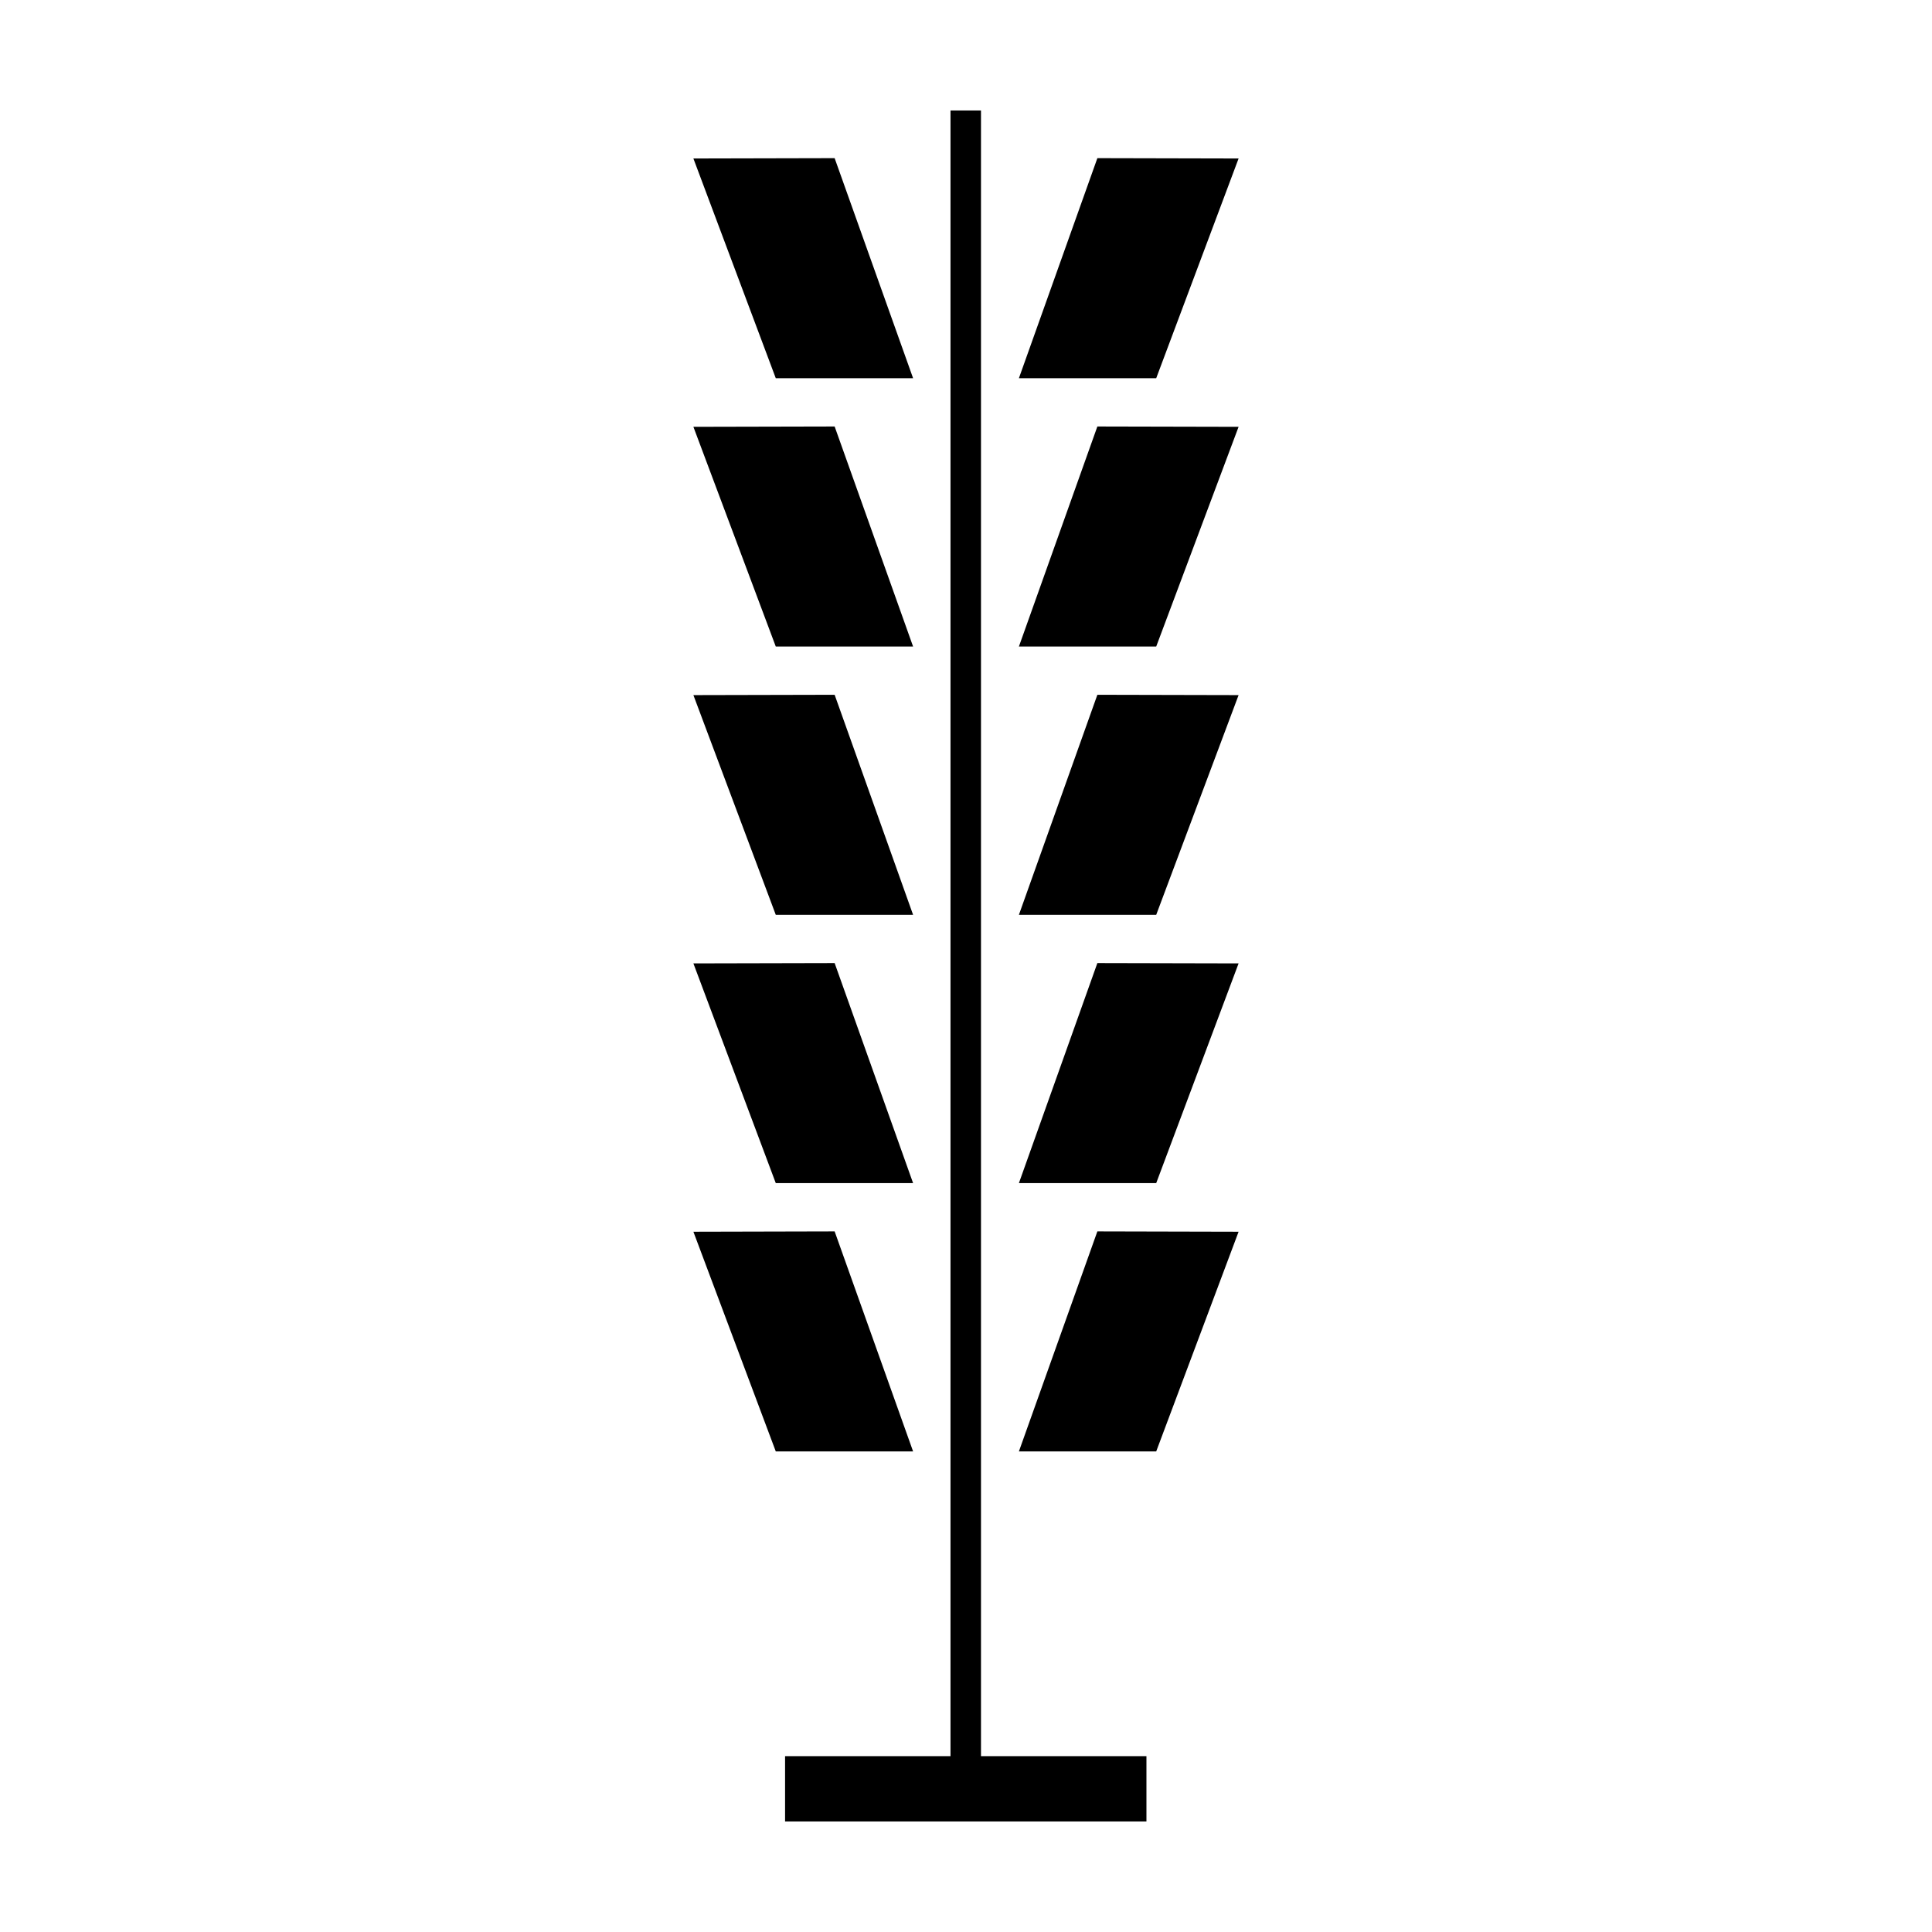
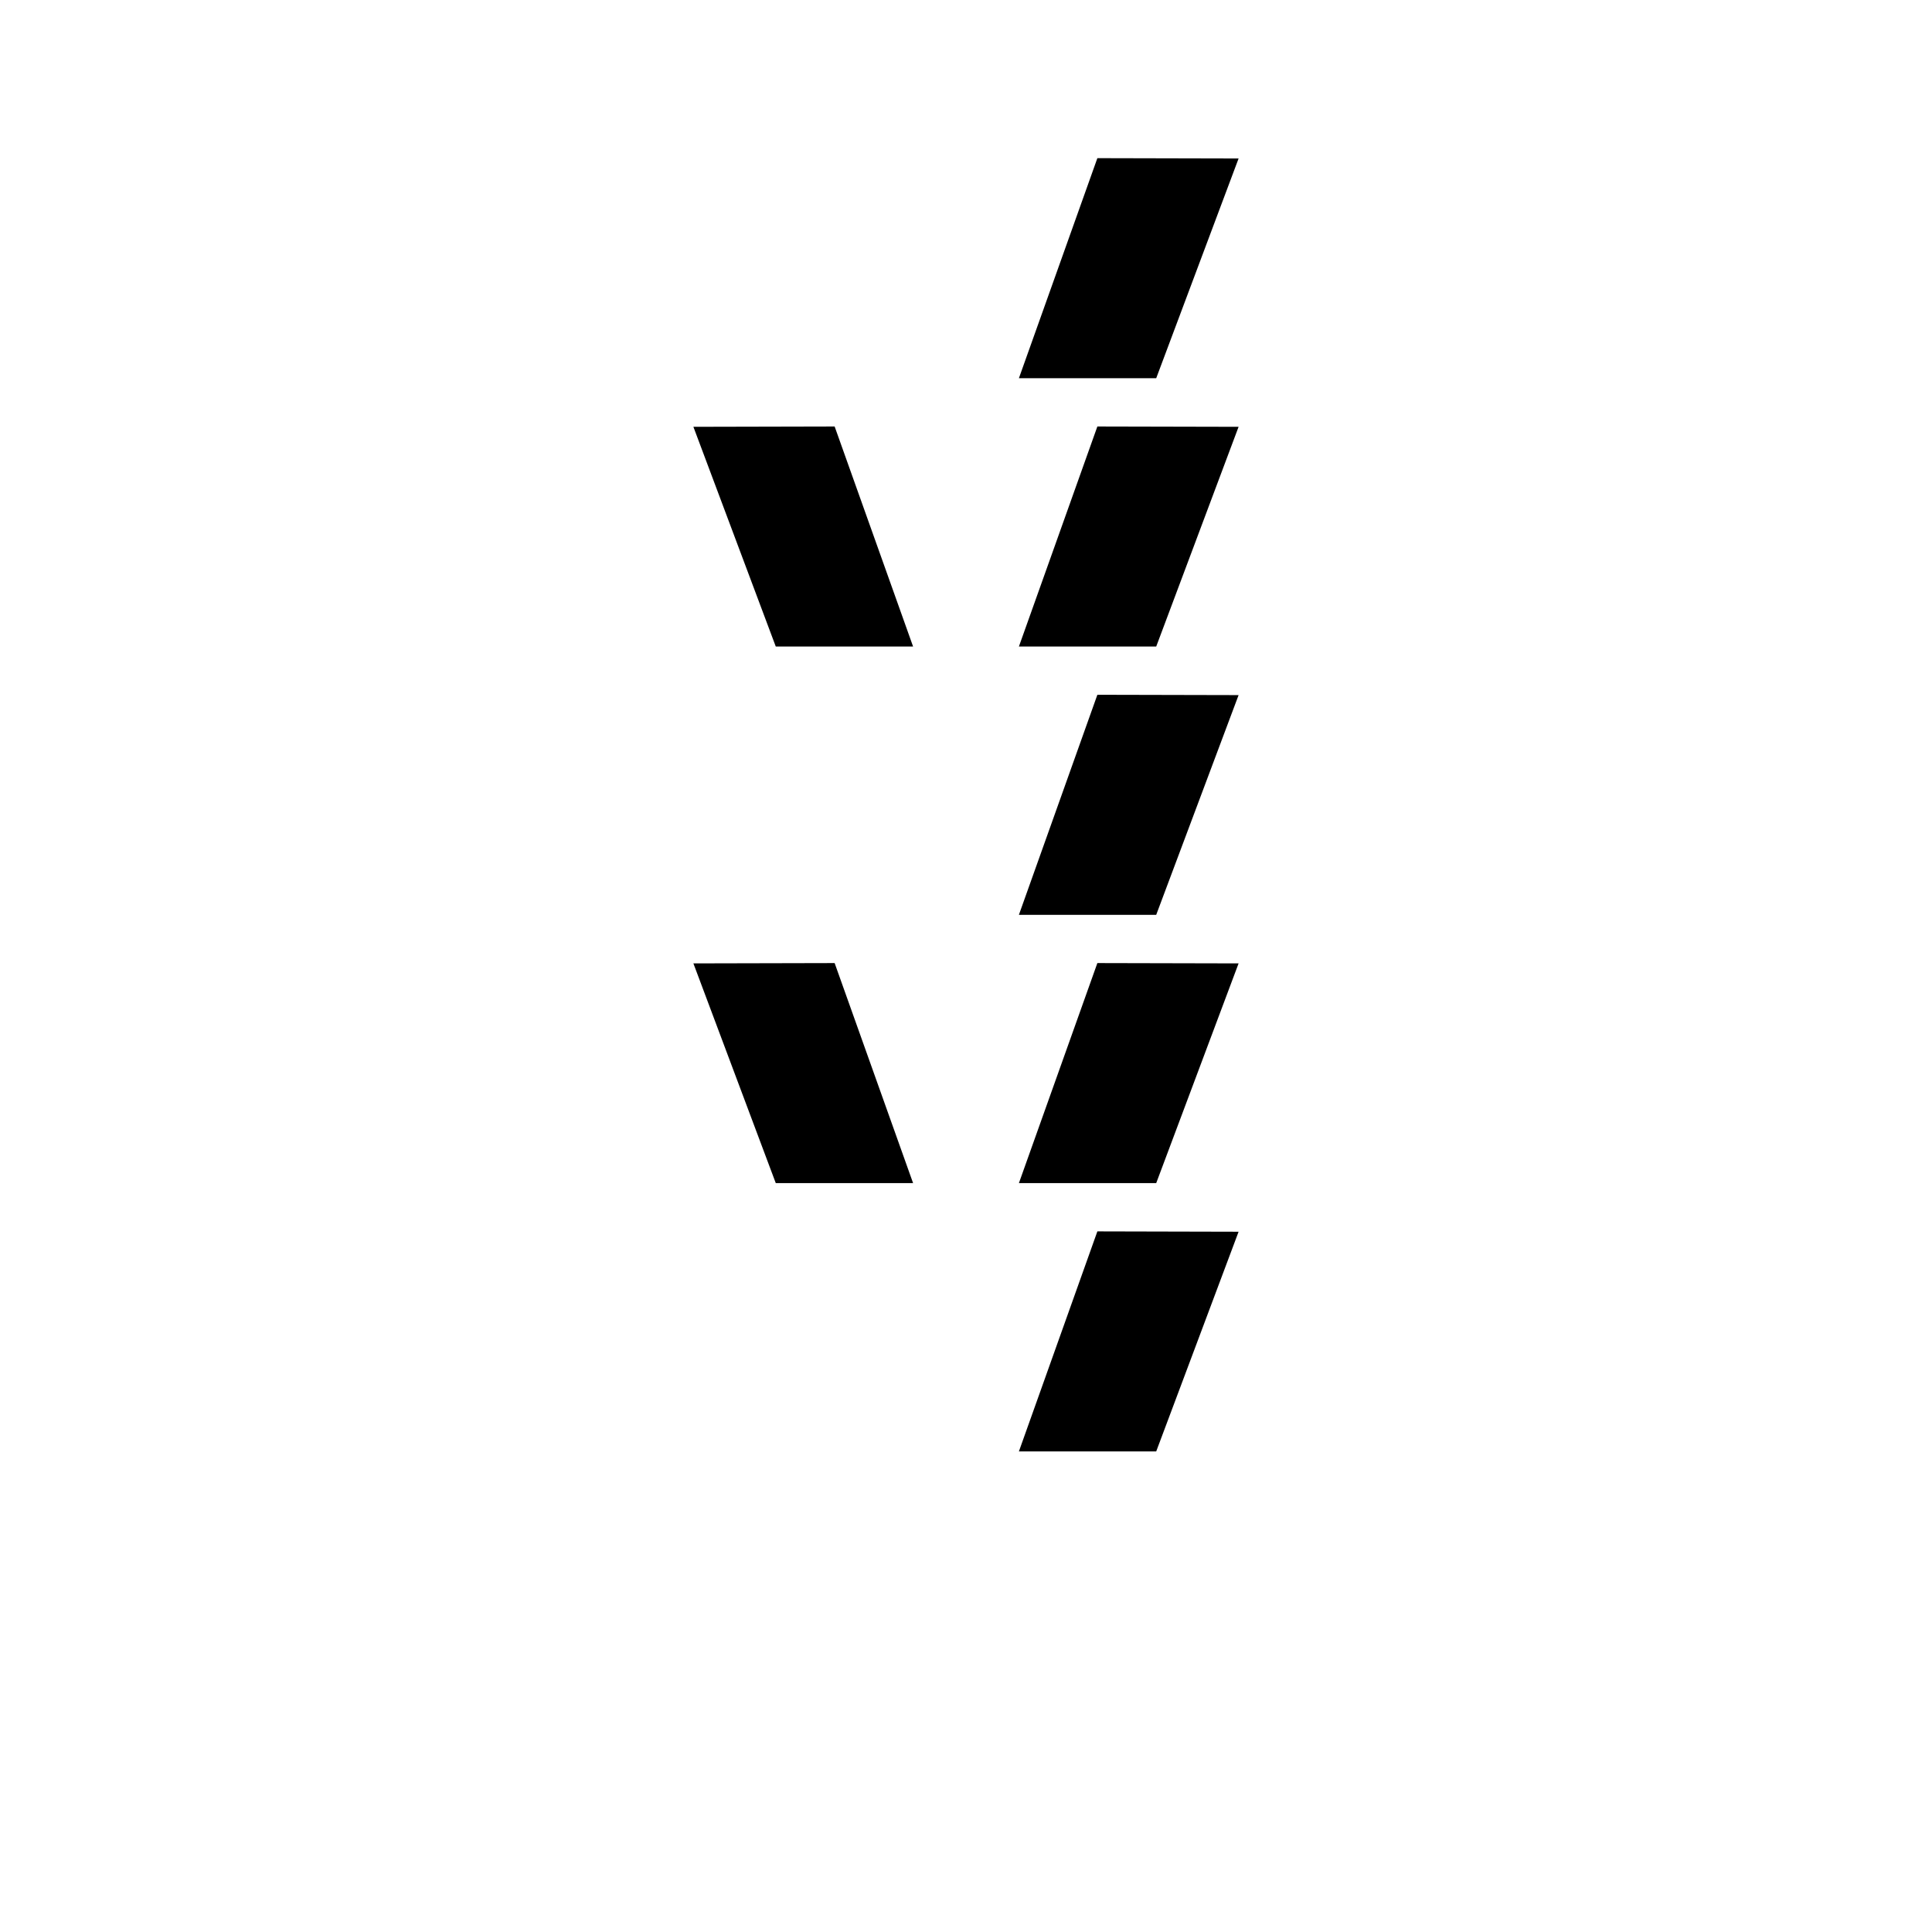
<svg xmlns="http://www.w3.org/2000/svg" fill="#000000" width="800px" height="800px" version="1.1" viewBox="144 144 512 512">
  <g>
-     <path d="m385.98 244.23h-36.391l-21.832-58.23 37.43-0.086z" />
    <path d="m385.98 315.34h-36.391l-21.832-58.23 37.43-0.086z" />
-     <path d="m385.98 386.44h-36.391l-21.832-58.23 37.43-0.086z" />
    <path d="m385.98 457.54h-36.391l-21.832-58.23 37.43-0.086z" />
-     <path d="m385.98 528.64h-36.391l-21.832-58.219 37.43-0.09z" />
    <path d="m414.02 244.23h36.387l21.832-58.23-37.426-0.086z" />
    <path d="m414.02 315.34h36.387l21.832-58.23-37.426-0.086z" />
    <path d="m414.02 386.44h36.387l21.832-58.23-37.426-0.086z" />
    <path d="m414.02 457.54h36.387l21.832-58.23-37.426-0.086z" />
    <path d="m414.02 528.64h36.387l21.832-58.219-37.426-0.09z" />
-     <path d="m403.97 609.4v-436.12h-8.078v436.12h-43.84v17.309h95.766v-17.309z" />
  </g>
</svg>